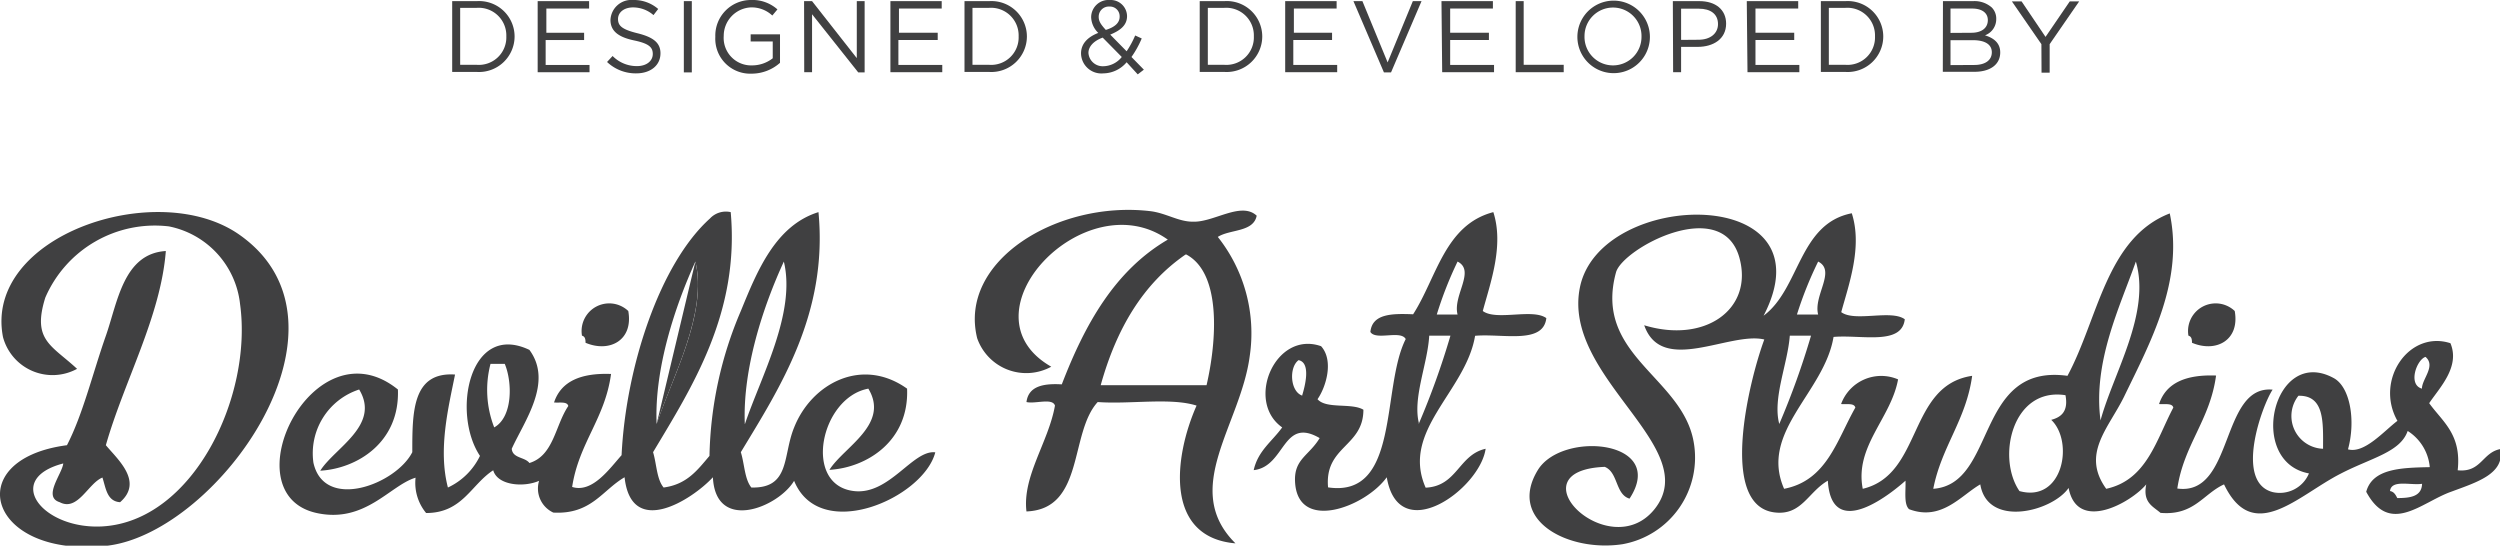
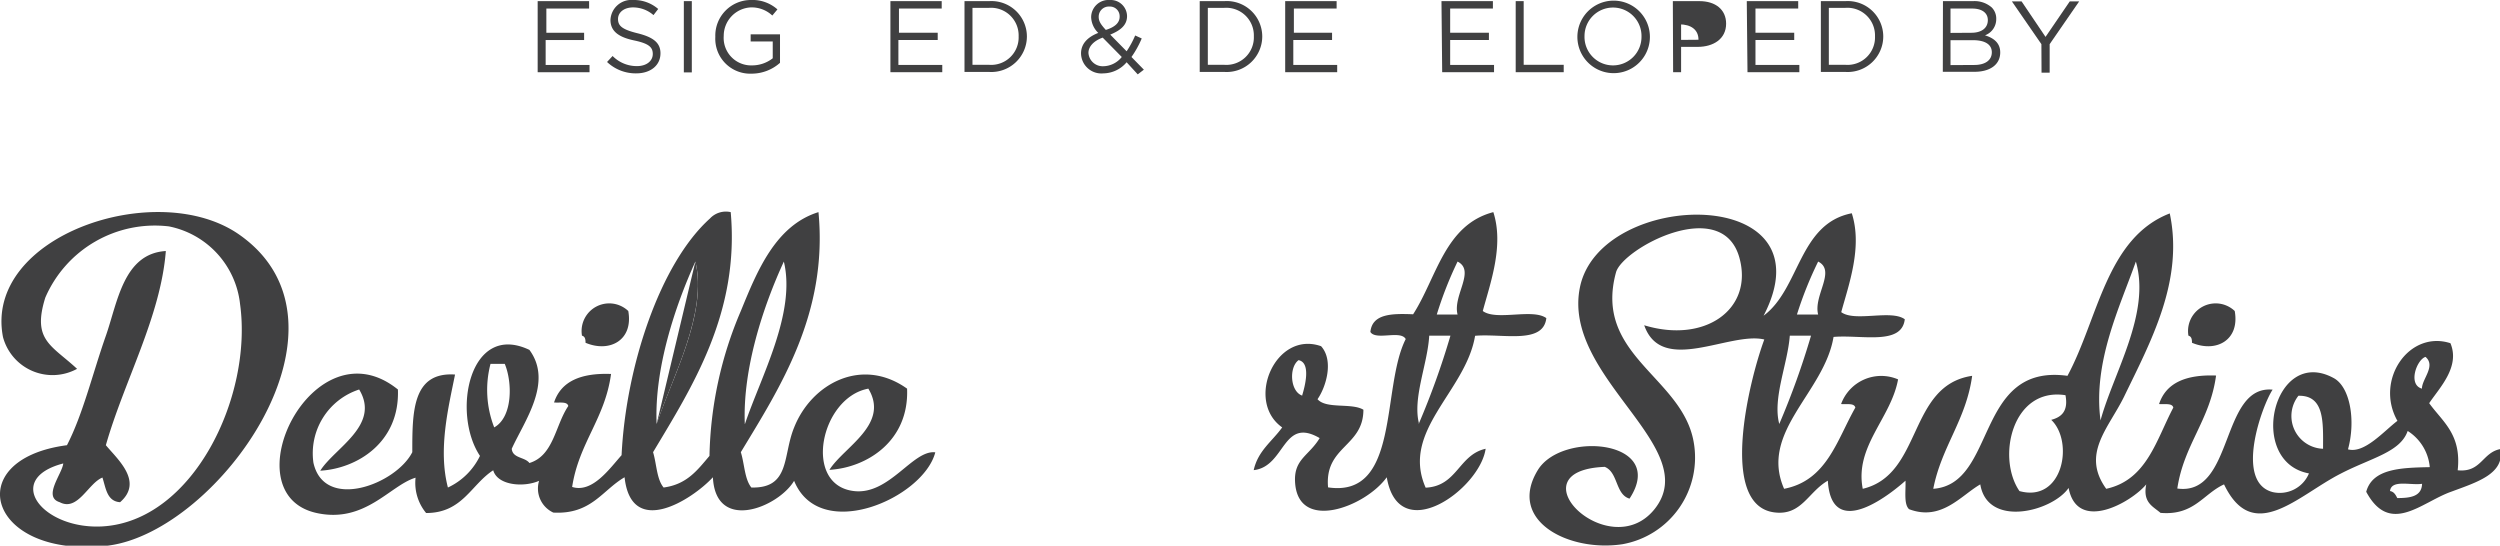
<svg xmlns="http://www.w3.org/2000/svg" viewBox="0 0 175.48 38.3">
  <defs>
    <style>.cls-1,.cls-2{fill:#404041;}.cls-1{fill-rule:evenodd;}</style>
  </defs>
  <title>Asset 7in</title>
  <g id="Layer_2" data-name="Layer 2">
    <g id="Layer_1-2" data-name="Layer 1">
      <g id="_Group_" data-name="&lt;Group&gt;">
        <g id="_Group_2" data-name="&lt;Group&gt;">
          <g id="_Group_3" data-name="&lt;Group&gt;">
            <path id="_Path_" data-name="&lt;Path&gt;" class="cls-1" d="M4.7,31.25c1.12-2.17,1.79-5,2.73-7.68.82-2.33,1.23-5.77,4.21-5.95-.36,4.61-2.93,9.13-4.21,13.63.83,1,2.65,2.56,1,4-.93-.06-1-1-1.24-1.73-1,.4-1.73,2.4-3,1.73-1.21-.37.18-2,.25-2.72C.2,33.64,3,37.18,7.18,36.95c6.37-.36,10.57-9.11,9.67-15.61a6.25,6.25,0,0,0-5-5.45,8.38,8.38,0,0,0-8.67,5c-.94,3,.43,3.33,2.23,5a3.6,3.6,0,0,1-5.2-2.23c-1.38-7.12,10.85-11.23,16.6-7.18,8.93,6.28-1.46,20.78-9.17,21.81C-.8,39.31-2.92,32.25,4.7,31.25Z" />
            <path id="_Compound_Path_" data-name="&lt;Compound Path&gt;" class="cls-1" d="M51.29,14.89c.64,7.09-2.73,12.3-5.45,16.85.25.82.25,1.89.74,2.48C48.22,34,48.95,33,49.8,32A27.1,27.1,0,0,1,52,21.83c1.13-2.76,2.42-6,5.45-6.94C58.13,22,54.75,27.19,52,31.74c.26.82.26,1.89.74,2.48,2.74.07,2.19-2.24,3-4.21,1.21-3.07,4.74-5,7.93-2.73.15,3.71-2.86,5.55-5.45,5.7,1-1.6,4.25-3.19,2.73-5.7-3.36.62-4.63,6.78-1,7.19,2.49.28,4.12-2.91,5.7-2.72-.83,3.22-8.11,6.41-9.91,2-1.11,1.86-5.51,3.65-5.7-.25-1.44,1.56-5.73,4.32-6.2,0-1.57.91-2.33,2.62-5,2.48a1.86,1.86,0,0,1-1-2.23c-1.1.48-2.92.32-3.22-.74-1.55,1-2.16,3-4.71,3a3.32,3.32,0,0,1-.74-2.48c-1.8.54-3.54,3.22-6.94,2.48-6.16-1.34-.24-13.46,5.7-8.67.14,3.71-2.86,5.55-5.45,5.7,1-1.6,4.25-3.19,2.73-5.7A4.71,4.71,0,0,0,22,32.48c.76,3.42,5.8,1.51,6.94-.74,0-2.83,0-5.65,3-5.45-.46,2.3-1.2,5.25-.5,7.93A4.7,4.7,0,0,0,33.69,32c-2-3-.75-9.45,3.47-7.44,1.68,2.27-.36,5-1.24,6.94.06.68.92.57,1.24,1,1.71-.52,1.81-2.65,2.73-4-.08-.34-.62-.21-1-.25.49-1.49,1.89-2.08,4-2-.42,3.13-2.26,4.84-2.73,7.93,1.42.45,2.63-1.29,3.47-2.23.3-6.22,2.7-13.46,6.2-16.61A1.53,1.53,0,0,1,51.29,14.89Zm-5.2,14.87c1.1-3.29,3.6-7.79,2.72-11.4C47.39,21.48,45.92,25.88,46.09,29.76Zm6.2,0c1.1-3.29,3.6-7.79,2.73-11.4C53.58,21.48,52.12,25.88,52.28,29.76ZM34.69,30c1.31-.73,1.28-3.17.74-4.46h-1A7.24,7.24,0,0,0,34.69,30Z" />
-             <path id="_Compound_Path_2" data-name="&lt;Compound Path&gt;" class="cls-1" d="M88.21,15.14c-.23,1.17-1.87.94-2.73,1.49A10.87,10.87,0,0,1,87.72,25c-.64,4.83-4.86,9.31-1,13.14-5-.43-4.32-6.07-2.73-9.67-1.82-.58-4.7-.08-6.94-.25-2,2.18-.91,7.52-5,7.68-.3-2.47,1.55-4.87,2-7.43-.18-.56-1.39-.1-2-.25.14-1.1,1.16-1.32,2.48-1.24,1.63-4.24,3.74-8,7.44-10.16-5.79-4.13-14.71,5.19-8.18,8.92a3.65,3.65,0,0,1-5.2-2c-1.34-5.42,5.63-9.68,12.14-8.92,1.11.13,2,.75,3,.74C85.19,15.62,87.12,14.12,88.21,15.14Zm-5,2.73c-3,2.07-4.85,5.22-5.95,9.17h7.43C85.41,23.93,85.75,19.17,83.26,17.86Z" />
            <path id="_Compound_Path_3" data-name="&lt;Compound Path&gt;" class="cls-1" d="M104.82,14.89c.76,2.36-.22,5-.74,6.94.95.71,3.5-.2,4.46.5-.21,1.86-3.06,1.07-5,1.24-.65,3.91-5.24,6.66-3.47,10.66,2.22-.1,2.31-2.31,4.21-2.73-.4,2.83-6.1,6.94-6.94,2-1.51,2.1-6.32,3.91-6.44.25-.05-1.54,1-1.78,1.73-3C90,29.22,90.24,32.75,88,33c.3-1.36,1.28-2,2-3-2.61-1.83-.49-6.83,2.73-5.7.9,1,.36,2.84-.25,3.72.61.71,2.4.24,3.22.74,0,2.61-2.74,2.55-2.48,5.45,5.07.75,3.72-7,5.45-10.41-.35-.65-2.1.12-2.48-.5.13-1.28,1.51-1.3,3-1.24C100.84,19.5,101.41,15.78,104.82,14.89Zm-4,7.19h1.49c-.35-1.34,1.28-3.07,0-3.72A26.2,26.2,0,0,0,100.85,22.08Zm-1.24,7.68a55,55,0,0,0,2.23-6.2h-1.49C100.21,25.56,99.13,27.95,99.61,29.76Zm-8.18-2c.18-.59.65-2.3-.25-2.48C90.46,25.78,90.55,27.52,91.44,27.78Z" />
            <path id="_Compound_Path_4" data-name="&lt;Compound Path&gt;" class="cls-1" d="M162.07,33.23c-4.4-.81-2.5-9,1.74-6.69,1.16.63,1.55,3,1,5,1.15.32,2.52-1.28,3.47-2-1.61-2.85.81-6.39,3.72-5.45.7,1.67-.78,3.14-1.49,4.21.93,1.3,2.28,2.17,2,4.71,1.66.17,1.72-1.25,3-1.49.31,1.74-1.64,2.32-3.47,3-2.08.74-4.29,3.09-5.95,0,.44-1.63,2.44-1.69,4.46-1.73A3.35,3.35,0,0,0,169,30.25c-.52,1.5-2.55,1.88-4.71,3-3,1.53-6.14,5-8.18.75-1.47.67-2.1,2.2-4.46,2-.53-.46-1.26-.72-1-2-1.08,1.29-4.85,3.4-5.45.25-1.15,1.66-5.69,2.82-6.2-.25-1.37.79-2.73,2.6-5,1.74-.38-.36-.22-1.27-.25-2-.73.66-5.19,4.43-5.45,0-1.38.79-1.84,2.45-3.72,2.23-4-.46-1.78-9.34-.74-12.14-2.42-.58-7.2,2.52-8.43-1,4.26,1.3,7.66-1.12,6.69-4.71-1.2-4.46-8.22-.67-8.67,1-1.59,5.82,4.64,7.33,5.45,11.89a6.18,6.18,0,0,1-5,7.19c-3.75.57-8.11-1.64-5.94-5.2,1.7-2.8,9.13-2.1,6.44,2-1-.29-.79-1.85-1.74-2.23-6.49.26.28,6.89,3.47,3,3.55-4.36-6.51-9.27-5.21-15.61,1.43-6.95,17.69-7.25,12.89,2,2.56-1.9,2.46-6.46,6.19-7.19.76,2.36-.21,5-.74,6.94.95.71,3.5-.2,4.46.5-.21,1.86-3.06,1.07-5,1.24-.65,3.91-5.23,6.66-3.47,10.66,3-.58,3.7-3.41,5-5.7-.08-.34-.62-.21-1-.25a3,3,0,0,1,4-1.73c-.5,2.74-3.06,4.69-2.48,7.68,4.22-1,3.15-7.26,7.68-7.93-.43,3.12-2.15,4.95-2.73,7.93,4.48-.32,2.91-8.82,9.42-7.93,2.16-4,2.72-9.67,7.18-11.4,1,4.74-1.34,9-3.22,12.89-1.1,2.22-3,4-1.24,6.44,2.85-.62,3.51-3.43,4.71-5.7-.08-.34-.62-.21-1-.25.49-1.49,1.89-2.08,4-2-.42,3.13-2.26,4.84-2.72,7.93,4,.56,3-7.28,6.69-6.94-.73,1.09-2.7,6.48,0,7.19A2.22,2.22,0,0,0,162.07,33.23ZM126.13,22.08h1.49c-.35-1.34,1.28-3.07,0-3.72A26.29,26.29,0,0,0,126.13,22.08Zm21.31,7.43c.9-3.32,3.54-7.52,2.48-11.15C148.78,21.59,146.9,25.41,147.44,29.51Zm-22.55.25a54.87,54.87,0,0,0,2.23-6.2h-1.49C125.48,25.56,124.41,27.95,124.89,29.76ZM170,27.28c0-.68,1-1.59.25-2.23C169.63,25.25,169,27,170,27.28Zm-28.25,7.19c3.06.84,3.84-3.47,2.23-5,.72-.19,1.21-.61,1-1.73C141.25,27.16,140.13,32.11,141.75,34.47Zm19.58-6.69a2.3,2.3,0,0,0,1.73,3.72C163.06,29.68,163.19,27.73,161.32,27.78Zm6.44,6.69c.28.05.39.28.5.49.92,0,1.71-.11,1.74-1C169.19,34.08,167.85,33.64,167.76,34.47Z" />
            <path id="_Path_2" data-name="&lt;Path&gt;" class="cls-1" d="M48.81,18.36c.87,3.61-1.62,8.12-2.72,11.4" />
            <path id="_Path_3" data-name="&lt;Path&gt;" class="cls-1" d="M44.1,21.83c.37,2.07-1.33,2.94-3,2.23,0-.29-.05-.44-.25-.5A1.94,1.94,0,0,1,44.1,21.83Z" />
            <path id="_Path_4" data-name="&lt;Path&gt;" class="cls-1" d="M156.86,21.83c.37,2.07-1.33,2.94-3,2.23,0-.29-.05-.44-.25-.5A1.94,1.94,0,0,1,156.86,21.83Z" />
          </g>
        </g>
-         <path class="cls-2" d="M31.74.08h1.73a2.49,2.49,0,0,1,2.65,2.48h0a2.5,2.5,0,0,1-2.65,2.49H31.74Zm1.73,4.47a1.93,1.93,0,0,0,2.07-2h0a1.94,1.94,0,0,0-2.07-2H32.3V4.55Z" />
        <path class="cls-2" d="M37.74.08h3.61V.6h-3V2.3H41v.51H38.3V4.56h3.08v.51H37.74Z" />
        <path class="cls-2" d="M42.61,4.35,43,3.93a2.38,2.38,0,0,0,1.71.71c.67,0,1.11-.36,1.11-.85h0c0-.46-.25-.73-1.3-.95s-1.67-.62-1.67-1.44h0A1.47,1.47,0,0,1,44.45,0,2.6,2.6,0,0,1,46.2.63l-.33.43A2.19,2.19,0,0,0,44.44.52c-.65,0-1.06.36-1.06.81h0c0,.47.26.73,1.35,1s1.63.65,1.63,1.41h0c0,.86-.71,1.41-1.7,1.41A2.92,2.92,0,0,1,42.61,4.35Z" />
        <path class="cls-2" d="M48,.08h.56v5H48Z" />
        <path class="cls-2" d="M50.21,2.59h0A2.5,2.5,0,0,1,52.71,0a2.63,2.63,0,0,1,1.86.66l-.36.43A2.12,2.12,0,0,0,52.69.52a2,2,0,0,0-1.89,2h0a1.93,1.93,0,0,0,2,2.07,2.35,2.35,0,0,0,1.44-.5V2.91H52.69V2.41h2.06v2a3,3,0,0,1-2,.76A2.45,2.45,0,0,1,50.21,2.59Z" />
-         <path class="cls-2" d="M56.44.08H57l3.14,4v-4h.55v5h-.45L57,1V5.07h-.55Z" />
        <path class="cls-2" d="M62.5.08H66.1V.6h-3V2.3h2.72v.51H63.06V4.56h3.08v.51H62.5Z" />
        <path class="cls-2" d="M67.7.08h1.73a2.49,2.49,0,0,1,2.65,2.48h0a2.5,2.5,0,0,1-2.65,2.49H67.7Zm1.73,4.47a1.93,1.93,0,0,0,2.07-2h0a1.94,1.94,0,0,0-2.07-2H68.26V4.55Z" />
        <path class="cls-2" d="M79.08,4.37a2.17,2.17,0,0,1-1.63.78,1.43,1.43,0,0,1-1.57-1.4h0c0-.66.44-1.14,1.21-1.44a1.61,1.61,0,0,1-.5-1.1h0A1.22,1.22,0,0,1,77.9,0a1.15,1.15,0,0,1,1.21,1.13h0c0,.63-.45,1-1.18,1.3L79.08,3.6a6.62,6.62,0,0,0,.6-1.11l.46.21A6.94,6.94,0,0,1,79.42,4l.87.89-.43.33ZM78.74,4,77.4,2.64c-.66.24-1,.65-1,1.07h0a1,1,0,0,0,1,.94A1.7,1.7,0,0,0,78.74,4Zm-.15-2.85h0a.68.68,0,0,0-.71-.69.71.71,0,0,0-.76.72h0c0,.29.12.51.5.92C78.26,1.9,78.59,1.6,78.59,1.17Z" />
        <path class="cls-2" d="M84.21.08h1.73A2.49,2.49,0,0,1,88.6,2.56h0a2.5,2.5,0,0,1-2.65,2.49H84.21Zm1.73,4.47a1.93,1.93,0,0,0,2.07-2h0a1.94,1.94,0,0,0-2.07-2H84.78V4.55Z" />
        <path class="cls-2" d="M90.21.08h3.61V.6h-3V2.3H93.5v.51H90.78V4.56h3.08v.51H90.21Z" />
-         <path class="cls-2" d="M95,.08h.63l1.77,4.3L99.17.08h.61l-2.14,5h-.5Z" />
        <path class="cls-2" d="M101.18.08h3.61V.6h-3V2.3h2.72v.51h-2.72V4.56h3.08v.51h-3.64Z" />
        <path class="cls-2" d="M106.39.08h.56V4.55h2.81v.52h-3.37Z" />
        <path class="cls-2" d="M110.72,2.59h0a2.54,2.54,0,1,1,5.09,0h0a2.54,2.54,0,1,1-5.09,0Zm4.5,0h0a2,2,0,0,0-2-2.06,2,2,0,0,0-2,2h0a2,2,0,0,0,2,2.06A2,2,0,0,0,115.22,2.59Z" />
-         <path class="cls-2" d="M117.42.08h1.87c1.13,0,1.87.6,1.87,1.58h0c0,1.08-.9,1.63-2,1.63H118V5.07h-.56Zm1.8,2.71c.83,0,1.37-.44,1.37-1.1h0c0-.71-.53-1.08-1.34-1.08H118V2.8Z" />
+         <path class="cls-2" d="M117.42.08h1.87c1.13,0,1.87.6,1.87,1.58h0c0,1.08-.9,1.63-2,1.63H118V5.07h-.56Zm1.8,2.71h0c0-.71-.53-1.08-1.34-1.08H118V2.8Z" />
        <path class="cls-2" d="M122.61.08h3.61V.6h-3V2.3h2.72v.51h-2.72V4.56h3.08v.51h-3.64Z" />
        <path class="cls-2" d="M127.81.08h1.73a2.49,2.49,0,0,1,2.65,2.48h0a2.5,2.5,0,0,1-2.65,2.49h-1.73Zm1.73,4.47a1.93,1.93,0,0,0,2.07-2h0a1.94,1.94,0,0,0-2.07-2h-1.17V4.55Z" />
        <path class="cls-2" d="M136.38.08h2.12a1.83,1.83,0,0,1,1.3.44,1.1,1.1,0,0,1,.32.8h0a1.21,1.21,0,0,1-.79,1.16c.59.18,1.07.52,1.07,1.2h0c0,.86-.72,1.36-1.81,1.36h-2.22Zm2,2.22c.68,0,1.15-.31,1.15-.89h0c0-.49-.39-.81-1.1-.81h-1.52V2.31Zm.2,2.26c.76,0,1.23-.33,1.23-.89h0c0-.54-.46-.85-1.33-.85h-1.57V4.57Z" />
        <path class="cls-2" d="M143.29,3.1l-2.07-3h.68l1.68,2.49,1.7-2.49h.66l-2.07,3v2h-.57Z" />
      </g>
    </g>
  </g>
</svg>